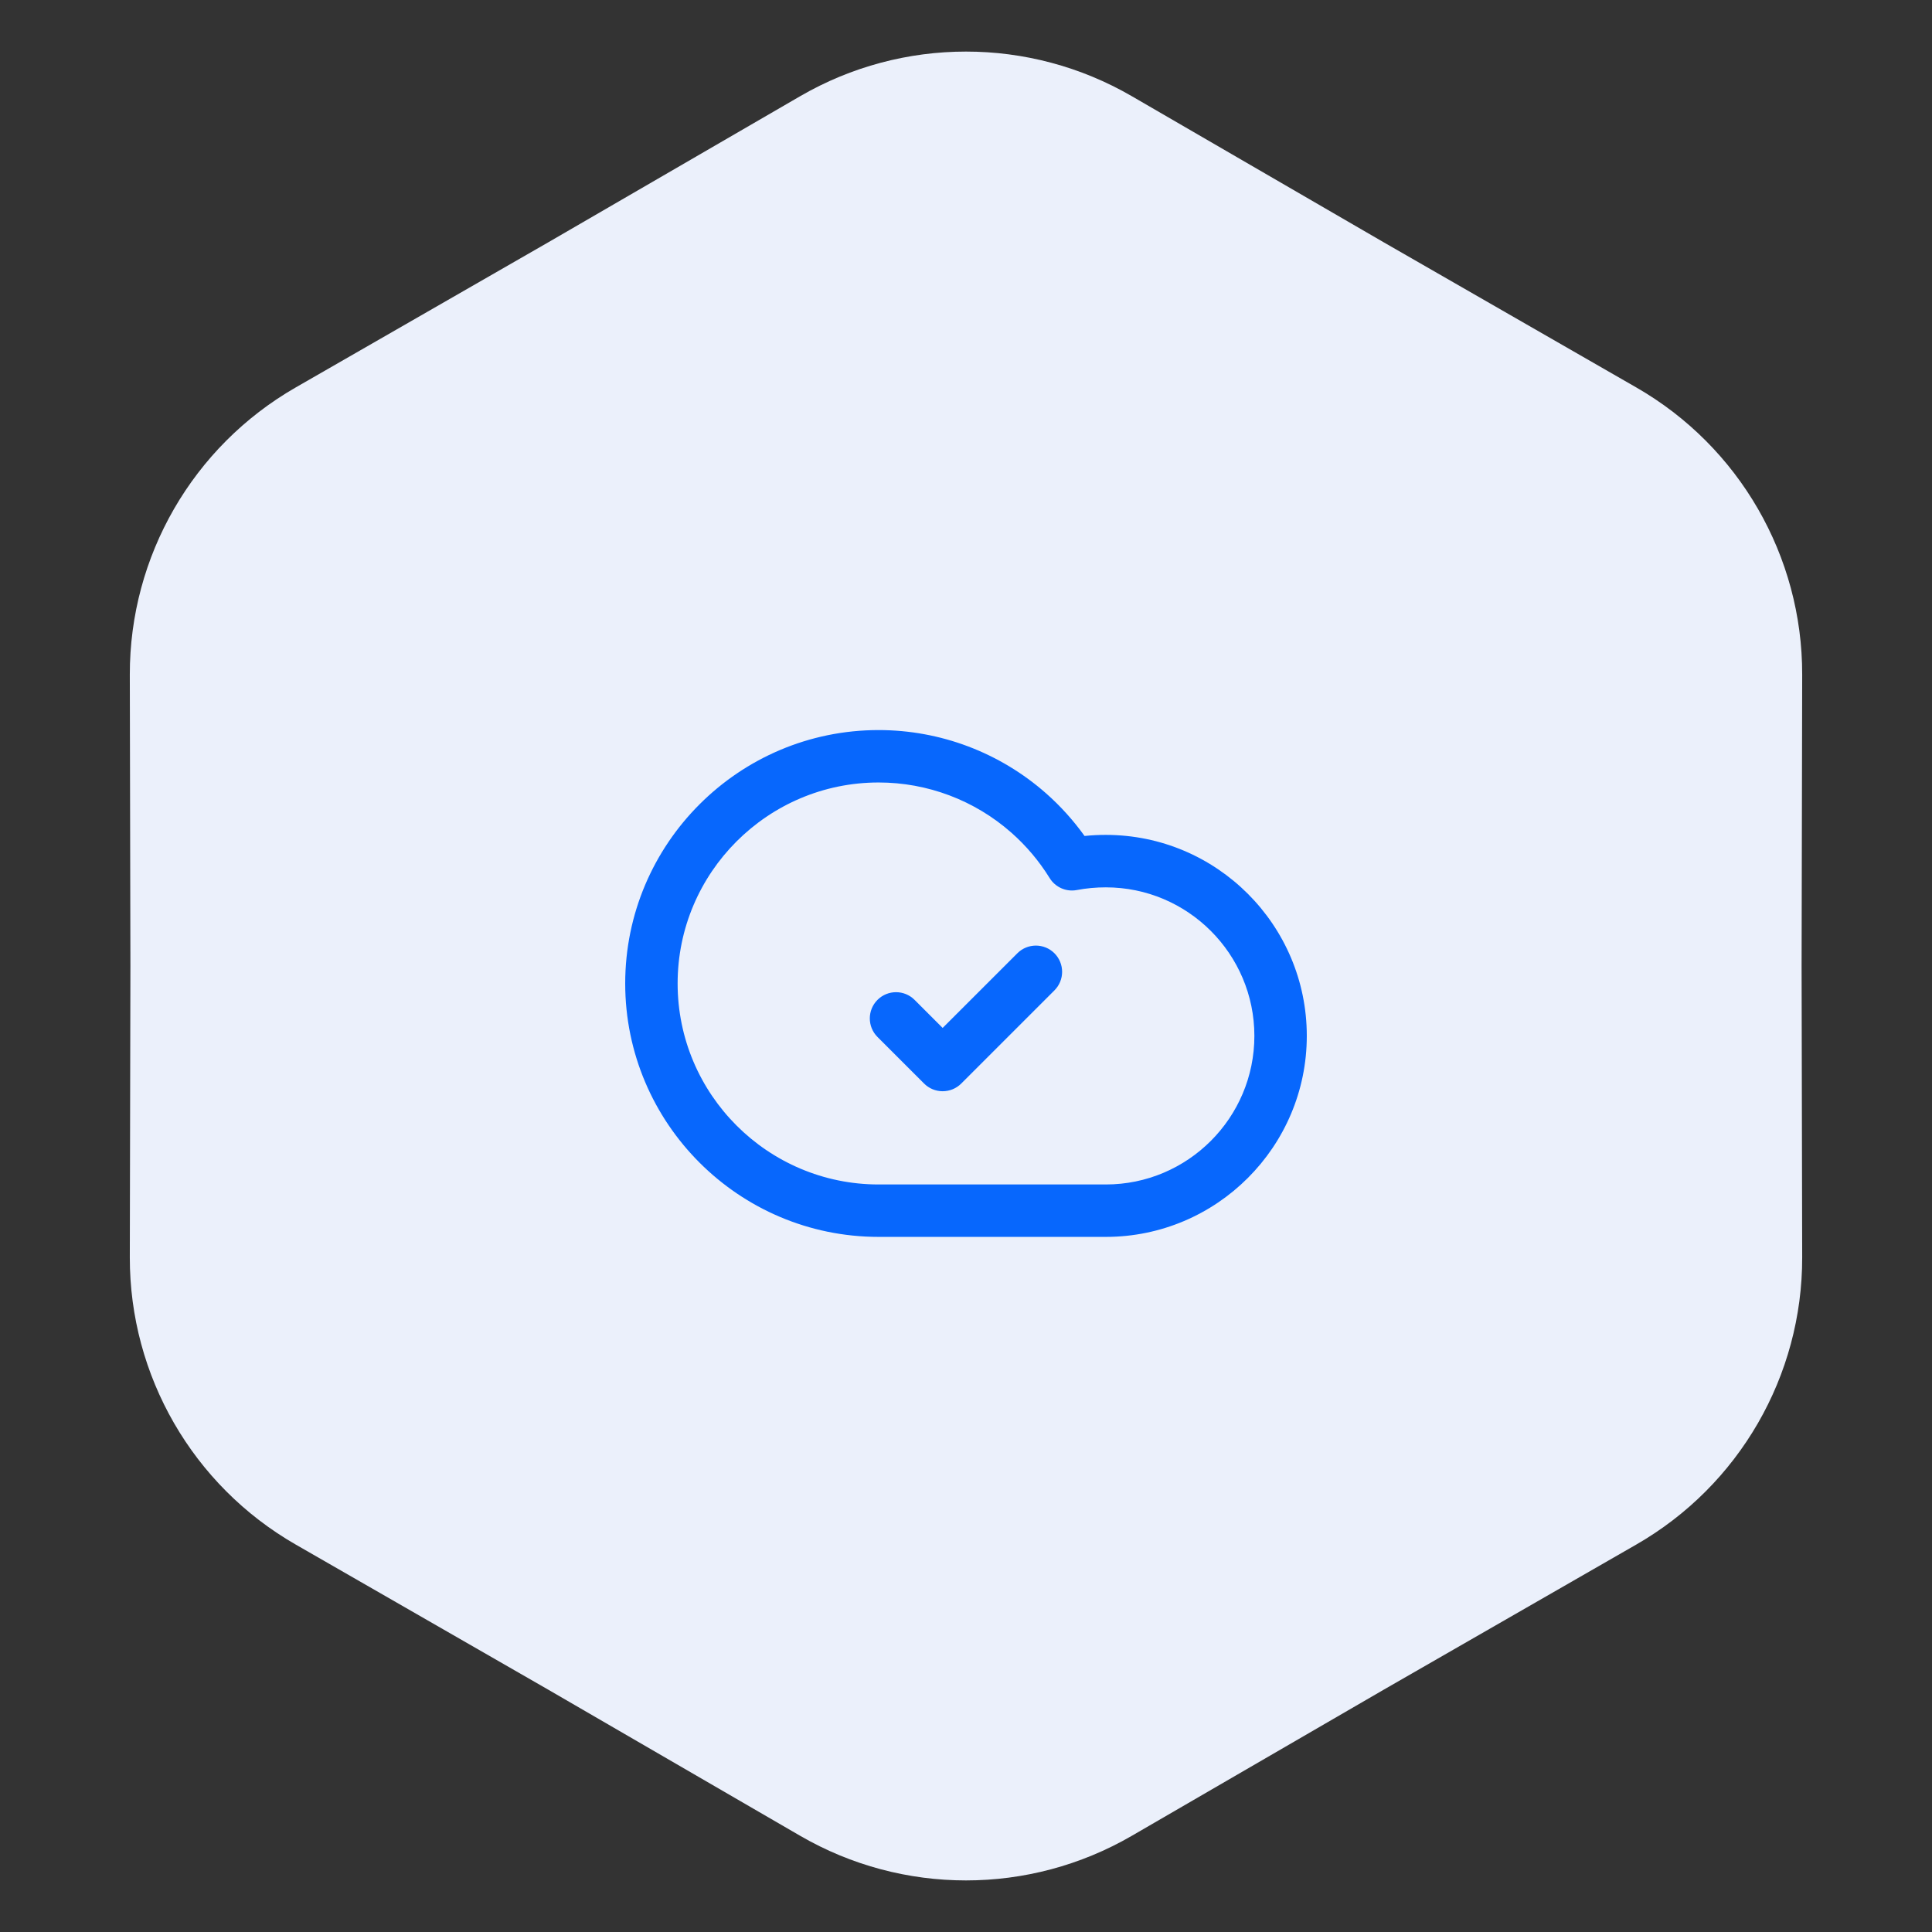
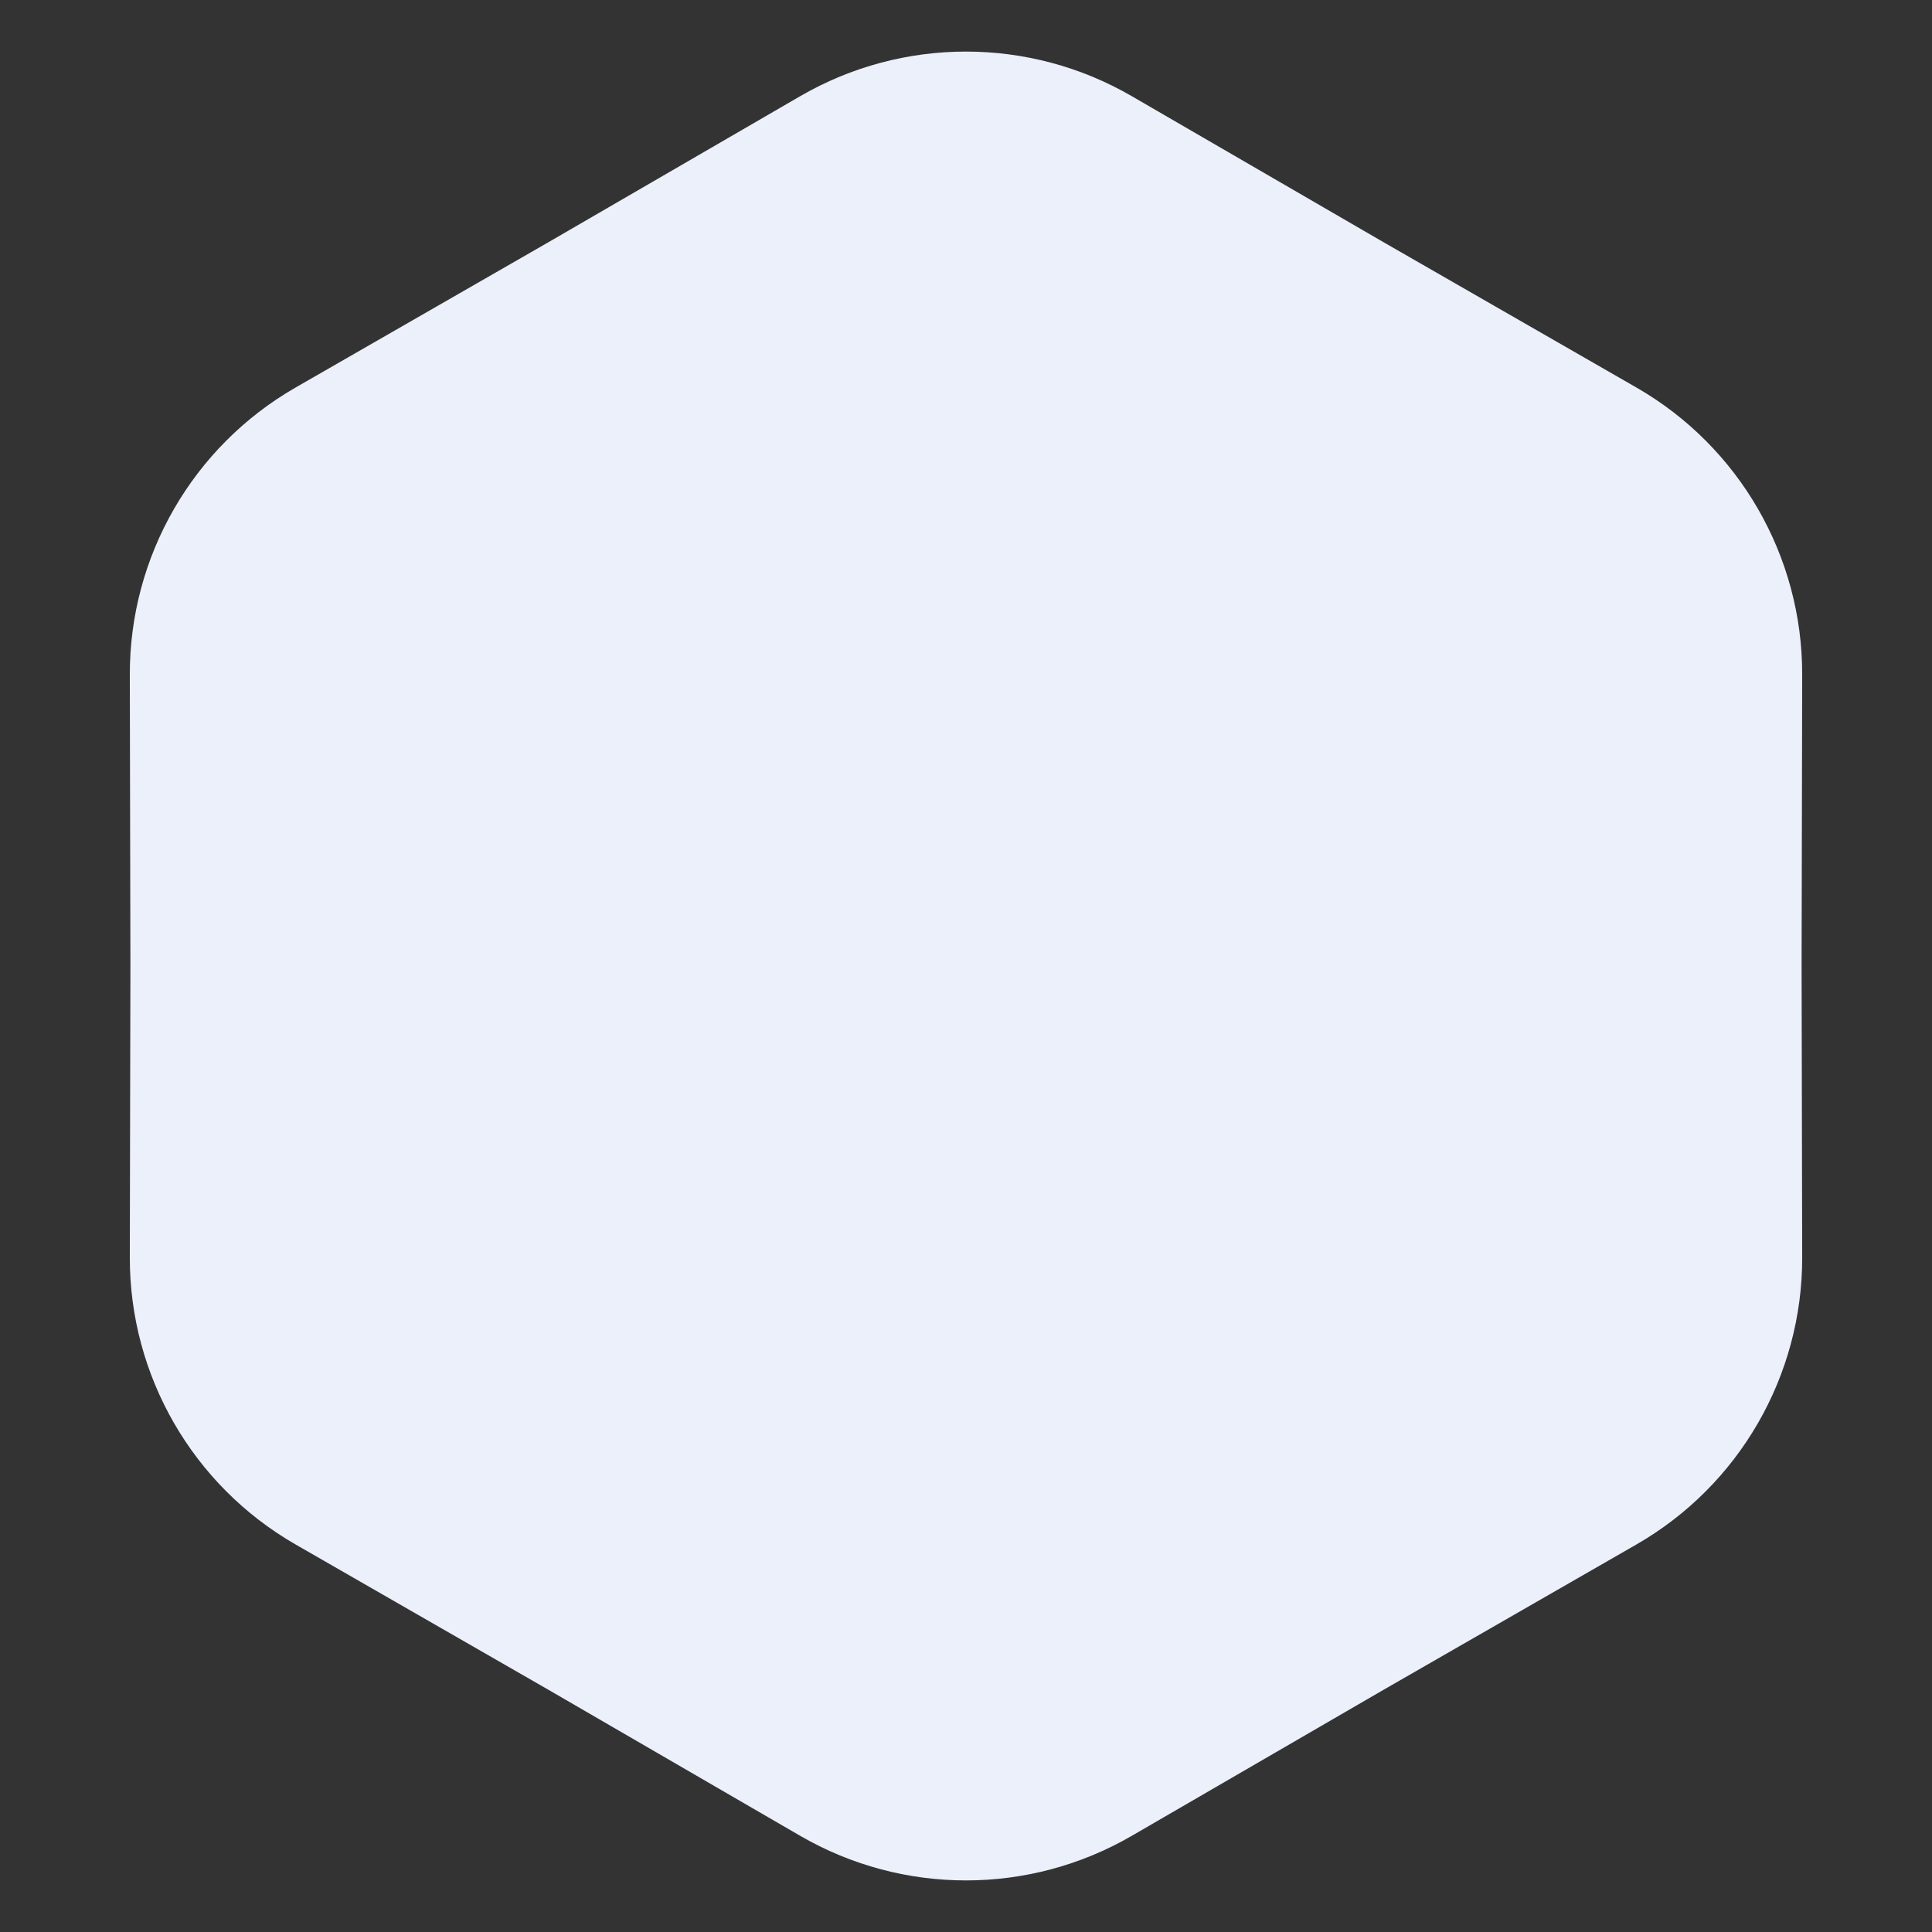
<svg xmlns="http://www.w3.org/2000/svg" width="152" height="152" viewBox="0 0 152 152" fill="none">
  <rect x="0" y="0" width="152" height="152" fill="#333333" stroke="none" />
  <path d="M62.954 7.568C71.022 2.888 80.978 2.888 89.046 7.568L108.87 19.067L128.741 30.486C136.828 35.133 141.806 43.755 141.787 53.082L141.74 76L141.787 98.918C141.806 108.245 136.828 116.867 128.741 121.514L108.87 132.933L89.046 144.432C80.978 149.112 71.022 149.112 62.954 144.432L43.13 132.933L23.259 121.514C15.172 116.867 10.194 108.245 10.213 98.918L10.26 76L10.213 53.082C10.194 43.755 15.172 35.133 23.259 30.486L43.13 19.067L62.954 7.568Z" fill="#EBF0FB" />
-   <path d="M87 97.312H69.125C58.13 97.312 49.188 88.37 49.188 77.375C49.188 66.38 58.13 57.438 69.125 57.438C73.976 57.438 78.651 59.203 82.292 62.41C83.431 63.413 84.445 64.541 85.328 65.77C85.881 65.712 86.433 65.685 87 65.685C95.72 65.685 102.812 72.777 102.812 81.497C102.812 90.218 95.72 97.312 87 97.312ZM69.125 61.562C60.405 61.562 53.312 68.655 53.312 77.375C53.312 86.095 60.405 93.188 69.125 93.188H87C93.446 93.188 98.688 87.946 98.688 81.5C98.688 75.054 93.446 69.812 87 69.812C86.222 69.812 85.474 69.881 84.715 70.024C83.884 70.184 83.026 69.807 82.581 69.081C81.756 67.747 80.741 66.543 79.564 65.506C76.679 62.962 72.969 61.562 69.125 61.562ZM75.623 85.251L82.958 77.917C83.763 77.111 83.763 75.805 82.958 74.999C82.152 74.193 80.846 74.193 80.04 74.999L74.163 80.873L71.955 78.665C71.149 77.859 69.843 77.859 69.037 78.665C68.231 79.471 68.231 80.777 69.037 81.583L72.703 85.248C73.091 85.636 73.613 85.853 74.16 85.853C74.713 85.853 75.238 85.636 75.623 85.251Z" fill="#0767FD" />
</svg>